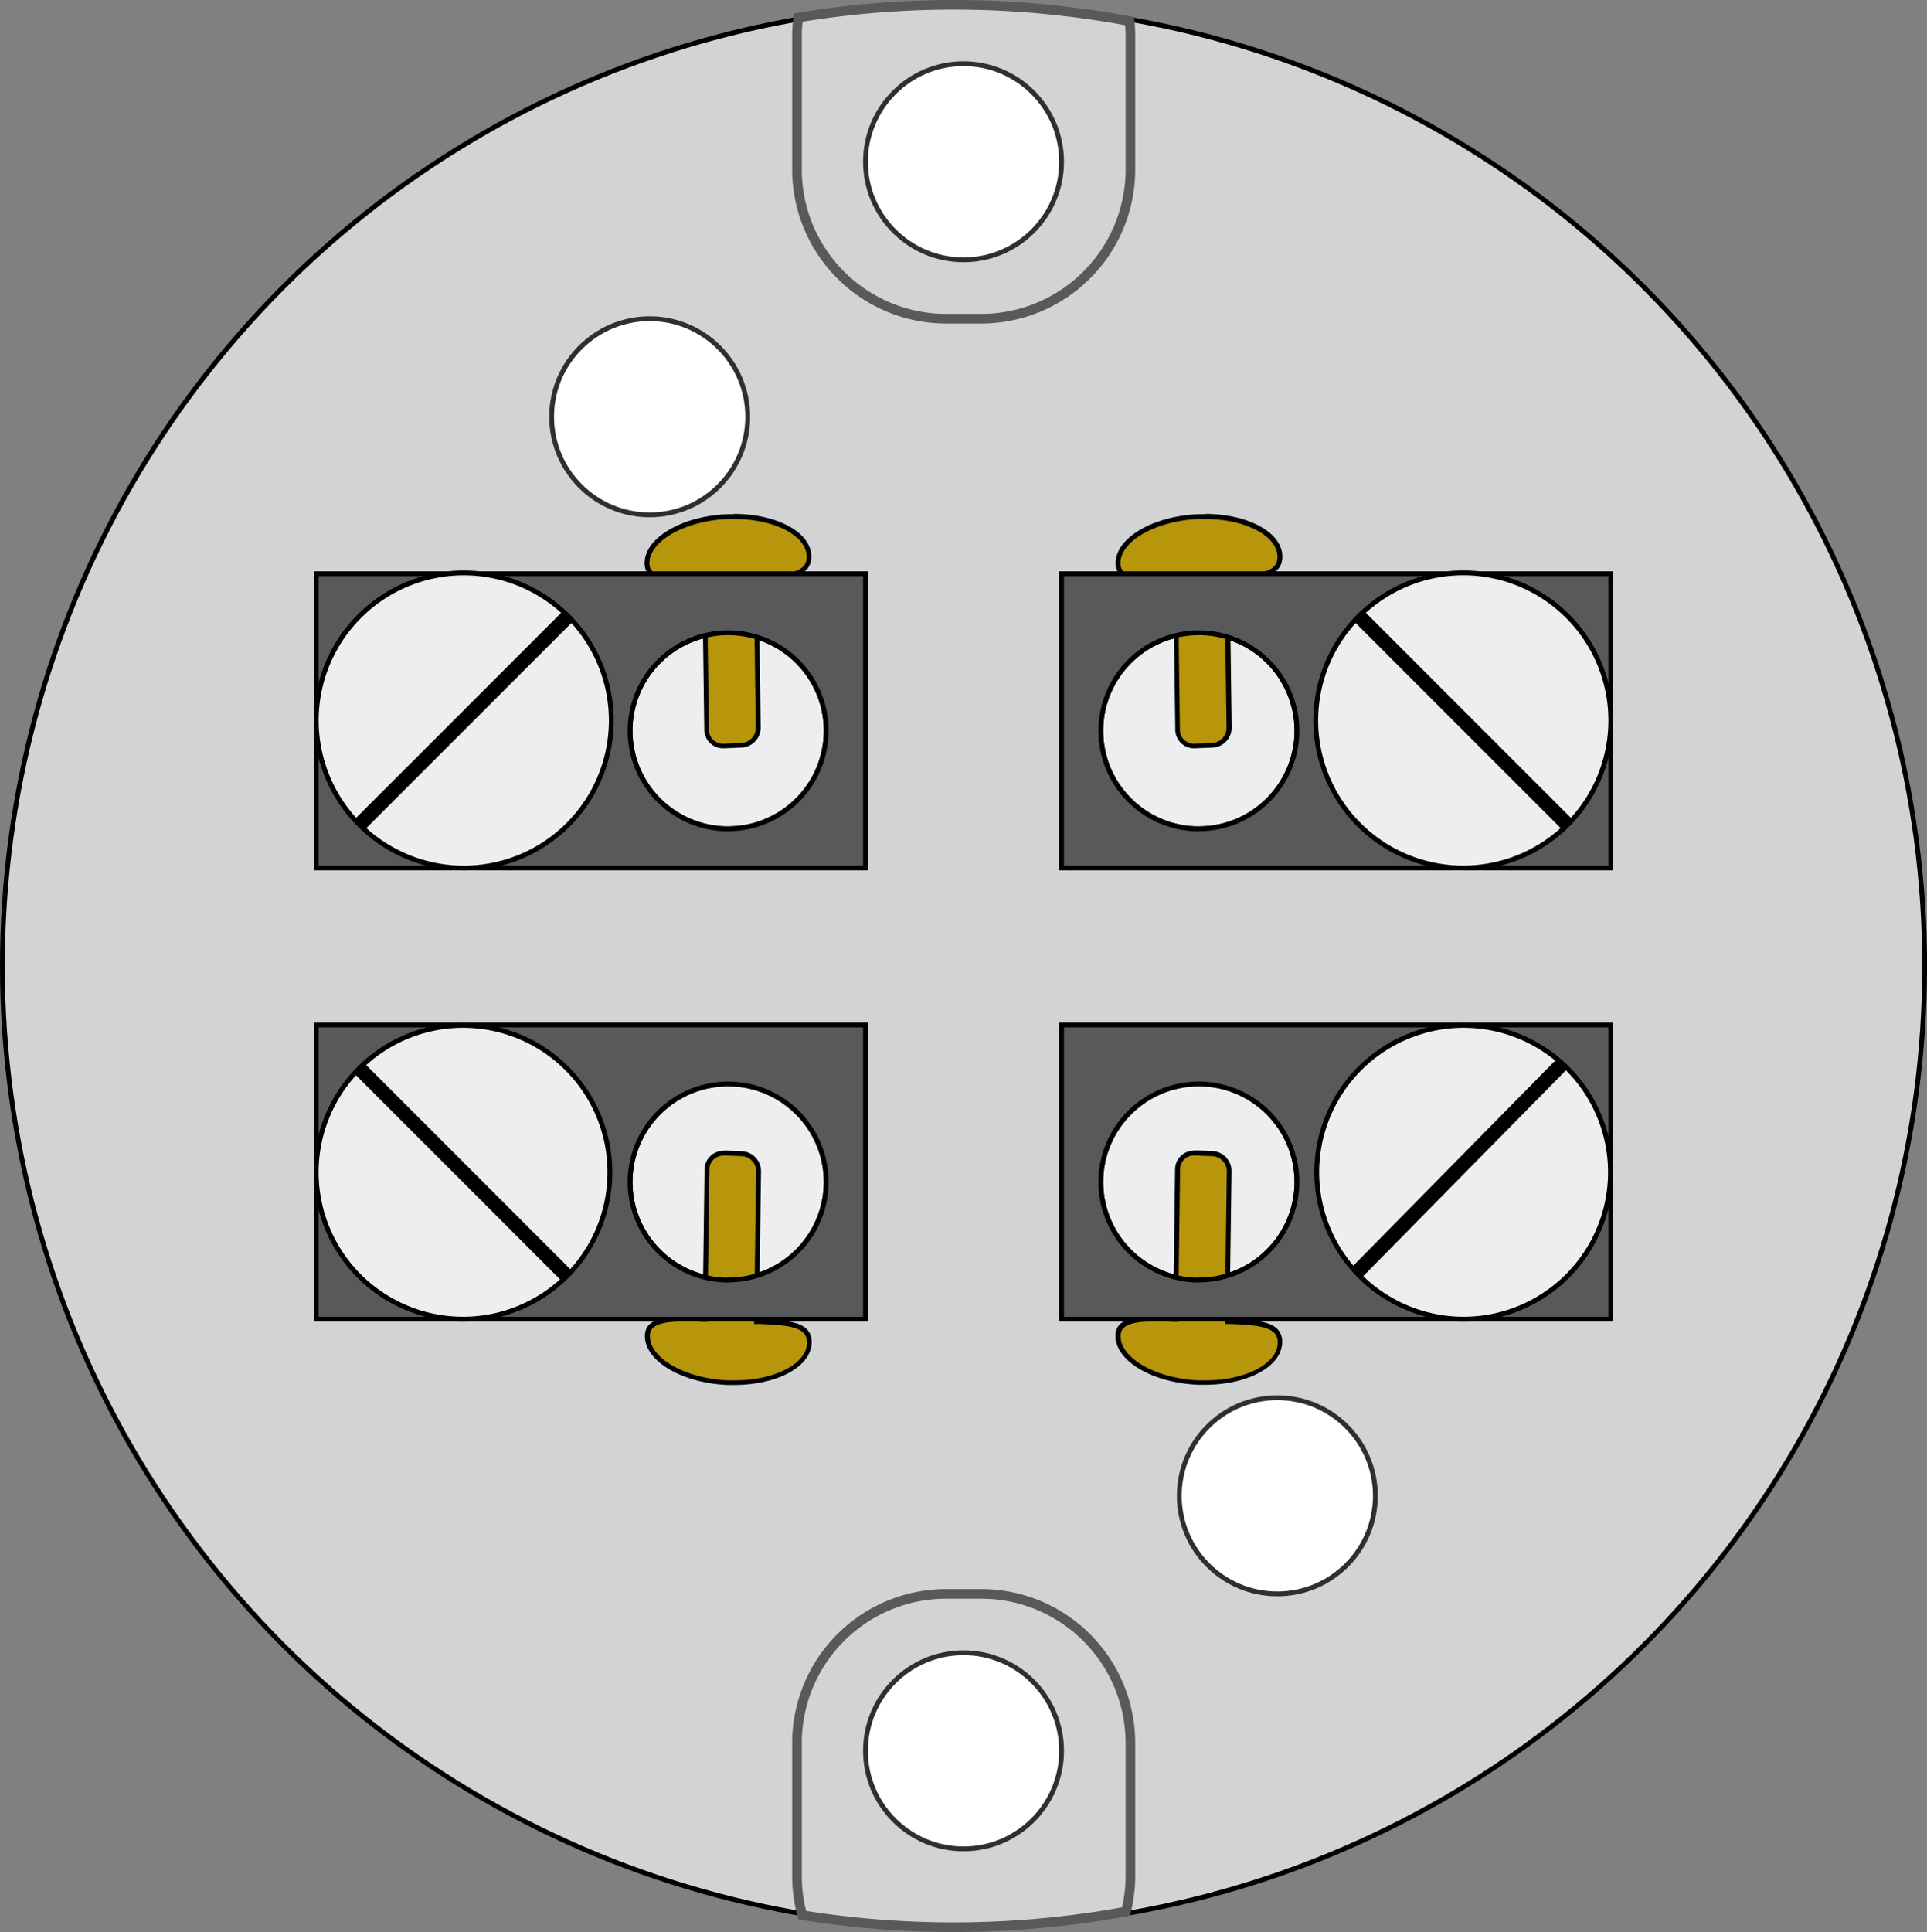
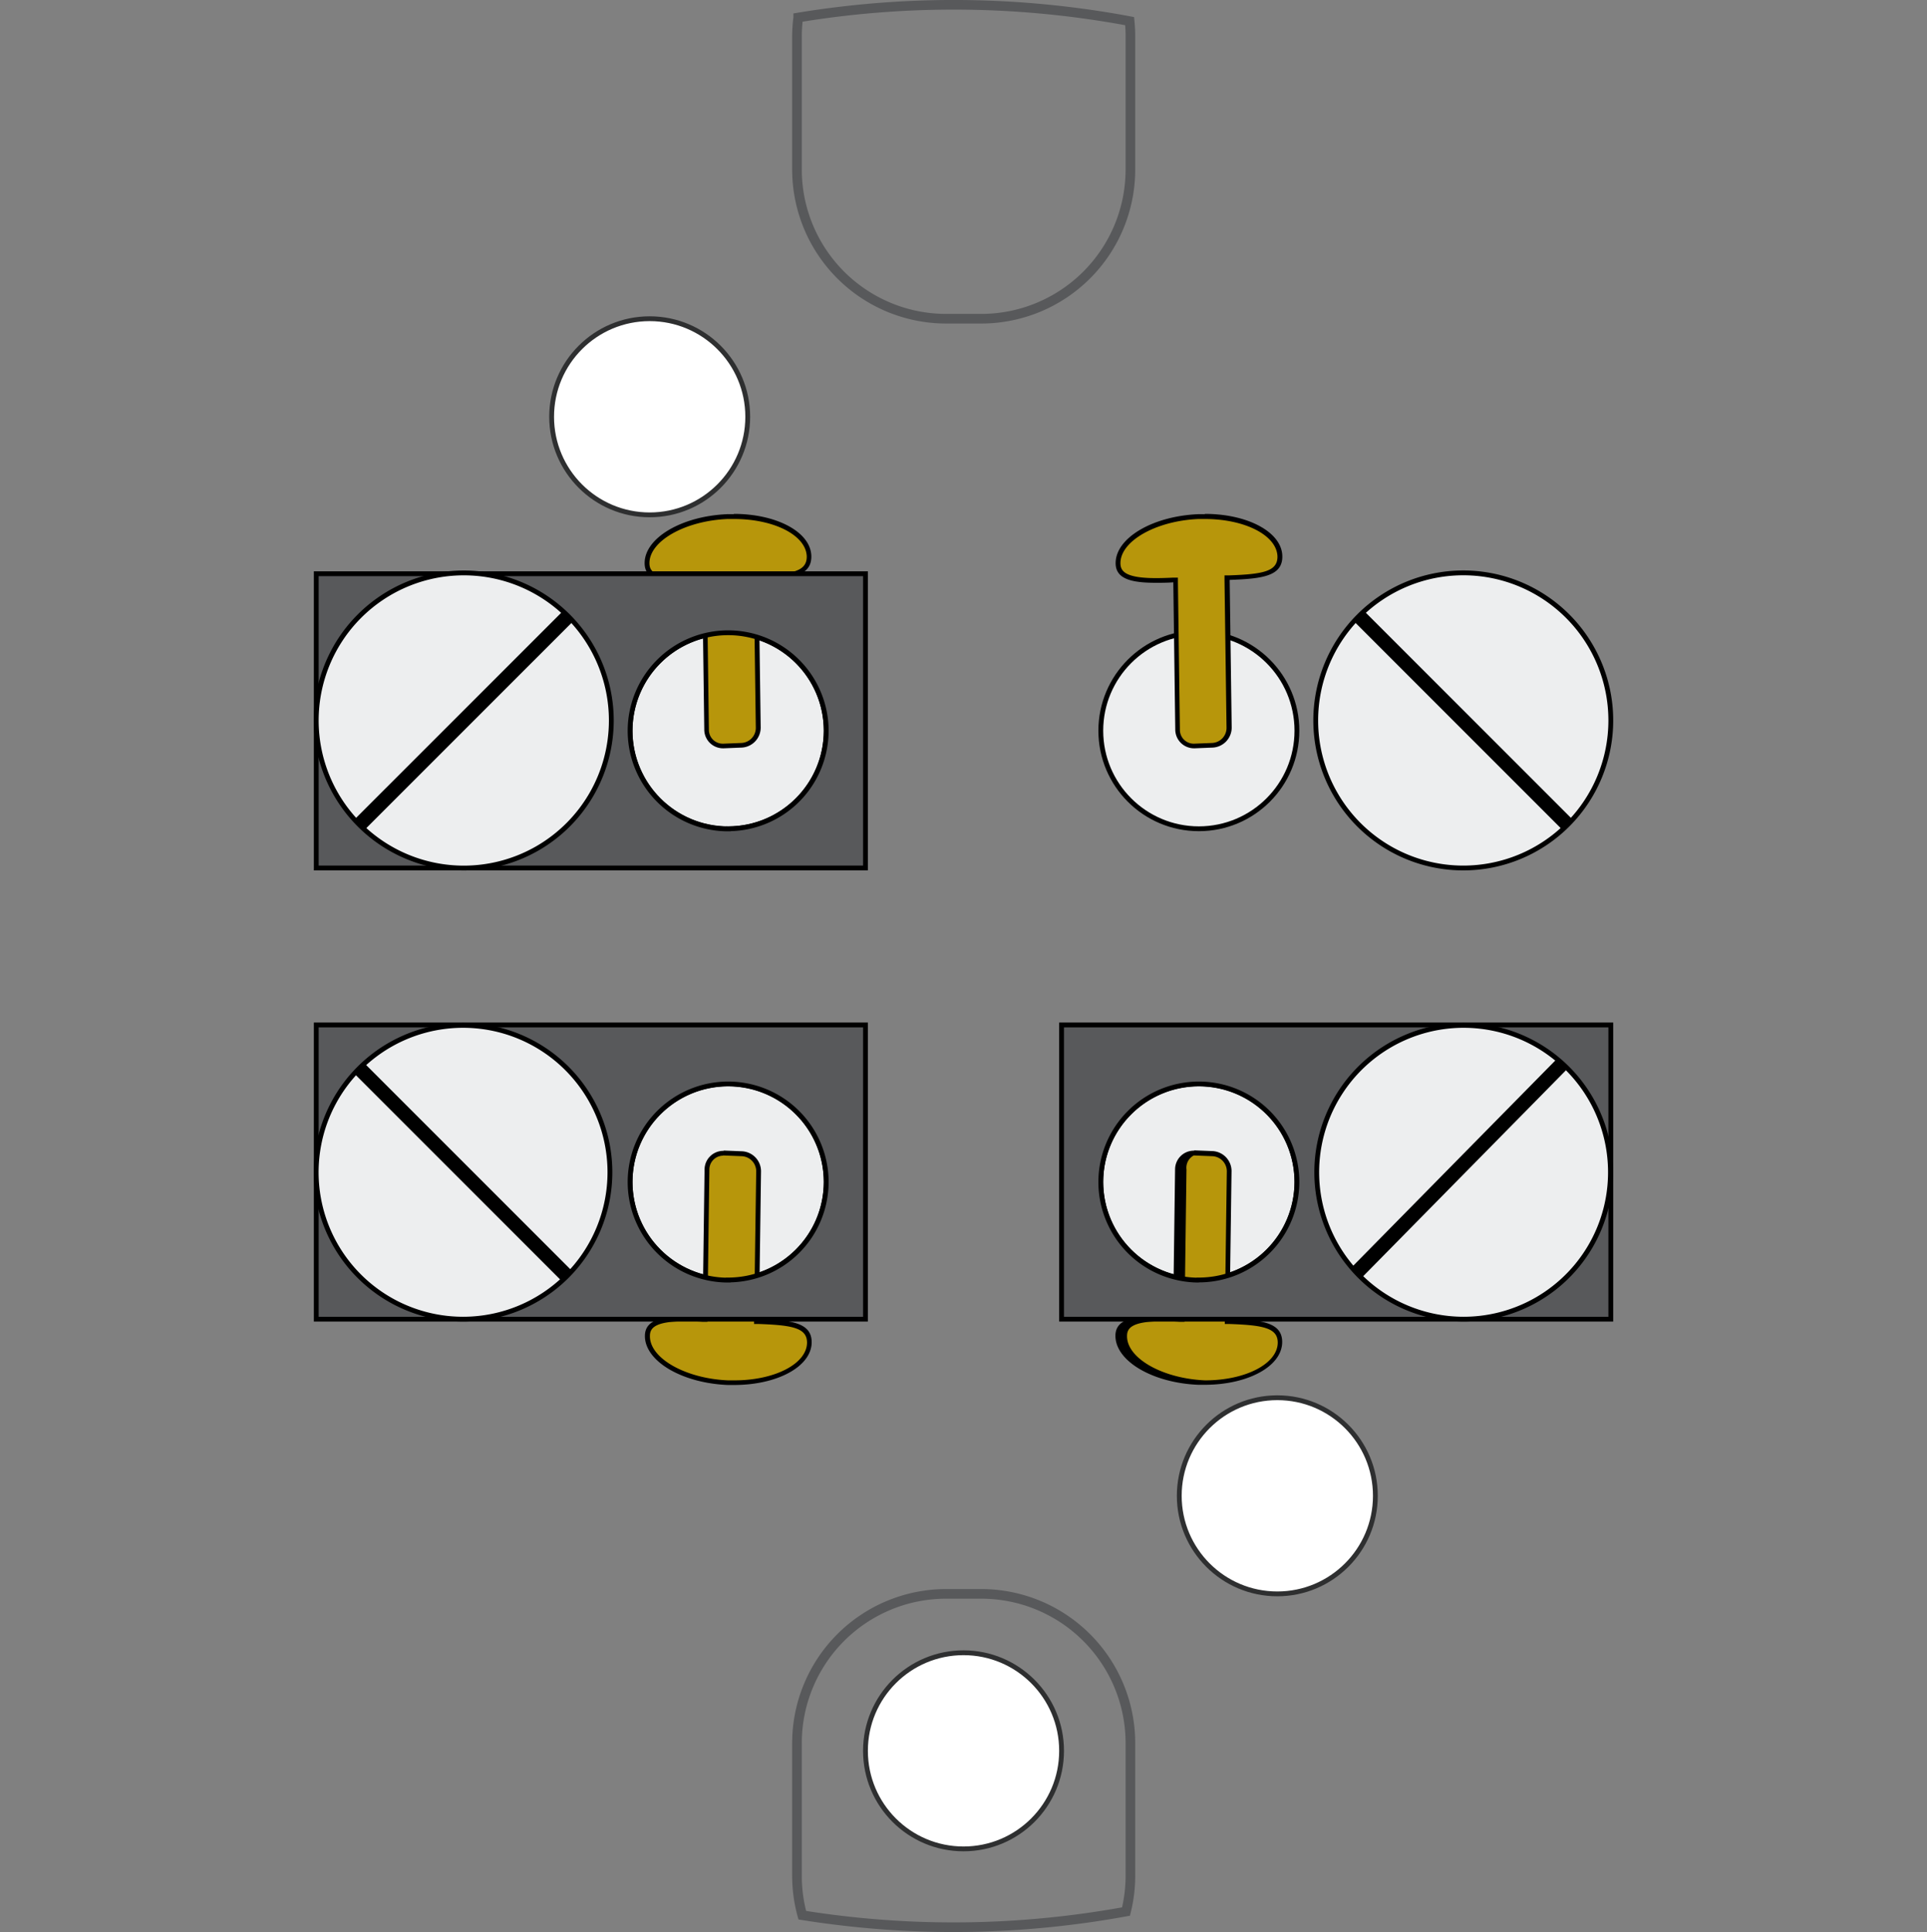
<svg xmlns="http://www.w3.org/2000/svg" viewBox="0 0 400.33 401.33">
  <rect x="0" y="0" width="400.33" height="401.33" fill="#808080" stroke="none" />
  <defs>
    <style>.cls-1{fill:#d1d3d4;}.cls-1,.cls-2,.cls-6,.cls-7{stroke:#000;}.cls-1,.cls-2,.cls-3,.cls-4,.cls-6,.cls-7{stroke-miterlimit:10;}.cls-2{fill:#edeeef;}.cls-3{fill:#fff;stroke:#2e2f30;}.cls-4,.cls-7{fill:none;}.cls-4{stroke:#58595b;stroke-width:2px;}.cls-5{fill:#b7960b;}.cls-6{fill:#58595b;}.cls-7{stroke-width:3px;}</style>
  </defs>
  <title>bloco3</title>
  <g id="Camada_2" data-name="Camada 2">
    <g id="Bloco_3" data-name="Bloco 3">
-       <circle class="cls-1" cx="200.17" cy="200.67" r="199.67" />
      <circle class="cls-2" cx="249.06" cy="245.49" r="20.37" />
      <circle class="cls-3" cx="134.97" cy="86.57" r="20.37" />
-       <circle class="cls-3" cx="200.17" cy="33.6" r="20.37" />
      <circle class="cls-3" cx="265.36" cy="310.69" r="20.37" />
      <circle class="cls-3" cx="200.17" cy="363.66" r="20.37" />
      <circle class="cls-2" cx="249.06" cy="151.77" r="20.37" />
      <path class="cls-4" d="M165.83,3.65a30.72,30.72,0,0,0-.26,3.81V35.3a31,31,0,0,0,30.9,30.9h7.47a31,31,0,0,0,30.9-30.9V7.45c0-1-.06-2.05-.16-3.06a198.61,198.61,0,0,0-68.85-.75Z" />
      <path class="cls-4" d="M203.94,331.06h-7.47a31,31,0,0,0-30.9,30.9v27.84a30.59,30.59,0,0,0,1.1,8,198.94,198.94,0,0,0,67.26-.76,30.6,30.6,0,0,0,.91-7.27V362A31,31,0,0,0,203.94,331.06Z" />
      <path class="cls-5" d="M250.29,287.19l-1.35,0c-9.28-.4-16.77-4.77-16.69-9.74,0-2.52,2.32-3.54,7.87-3.54,1,0,2.14,0,3.59.1l.52,0,.42-31.12A3.38,3.38,0,0,1,248,239.5l3.89.16a3.65,3.65,0,0,1,3.45,3.69l-.42,31.12.49,0c7.27.26,10.51,1,10.46,4.41C265.81,283.54,259,287.19,250.29,287.19Z" />
-       <path d="M248,240h.12l3.75.15a3.14,3.14,0,0,1,3,3.18L254.45,274v1l1,0c7.07.25,10,.85,10,3.9-.07,4.38-6.7,7.81-15.1,7.81l-1.33,0c-8.86-.38-16.29-4.61-16.21-9.23,0-1.58.94-3.05,7.37-3.05,1,0,2.12,0,3.57.1l1,0v-1l.41-30.6A2.88,2.88,0,0,1,248,240m0-1a3.9,3.9,0,0,0-3.88,3.88l-.41,30.6c-1.27-.06-2.48-.1-3.61-.1-4.9,0-8.32.75-8.37,4-.08,5.25,7.6,9.84,17.17,10.25l1.37,0c8.93,0,16-3.79,16.1-8.79.07-4.2-4.3-4.68-10.94-4.92l.42-30.63a4.16,4.16,0,0,0-3.93-4.2l-3.75-.15Z" />
+       <path d="M248,240h.12l3.75.15a3.14,3.14,0,0,1,3,3.18L254.45,274v1l1,0c7.07.25,10,.85,10,3.9-.07,4.38-6.7,7.81-15.1,7.81c-8.86-.38-16.29-4.61-16.21-9.23,0-1.58.94-3.05,7.37-3.05,1,0,2.12,0,3.57.1l1,0v-1l.41-30.6A2.88,2.88,0,0,1,248,240m0-1a3.9,3.9,0,0,0-3.88,3.88l-.41,30.6c-1.27-.06-2.48-.1-3.61-.1-4.9,0-8.32.75-8.37,4-.08,5.25,7.6,9.84,17.17,10.25l1.37,0c8.93,0,16-3.79,16.1-8.79.07-4.2-4.3-4.68-10.94-4.92l.42-30.63a4.16,4.16,0,0,0-3.93-4.2l-3.75-.15Z" />
      <path class="cls-6" d="M220.54,212.89V274h114.1V212.89Zm28.52,53a20.37,20.37,0,1,1,20.37-20.37A20.37,20.37,0,0,1,249.06,265.86Z" />
      <path class="cls-2" d="M273.55,243.51A30.51,30.51,0,1,1,304.06,274,30.51,30.51,0,0,1,273.55,243.51Z" />
      <line class="cls-7" x1="281.83" y1="264.33" x2="324.5" y2="221" />
      <circle class="cls-2" cx="151.27" cy="151.77" r="20.37" />
      <path class="cls-5" d="M150.23,155a3.38,3.38,0,0,1-3.38-3.38l-.42-31.12-.52,0c-1.46.07-2.6.1-3.59.1-5.55,0-7.83-1-7.87-3.54-.08-5,7.41-9.34,16.69-9.74l1.35,0c8.67,0,15.53,3.64,15.6,8.3.06,3.45-3.18,4.15-10.46,4.41l-.49,0,.42,31.12a3.65,3.65,0,0,1-3.45,3.69Z" />
      <path d="M152.5,107.8c8.4,0,15,3.43,15.1,7.81,0,3.05-2.9,3.65-10,3.9l-1,0v1l.42,30.63a3.14,3.14,0,0,1-3,3.18l-3.75.15h-.12a2.88,2.88,0,0,1-2.88-2.89l-.41-30.6v-1l-1,0c-1.45.07-2.58.1-3.57.1-6.43,0-7.34-1.47-7.37-3.05-.07-4.62,7.35-8.85,16.21-9.23l1.33,0m0-1-1.37,0c-9.57.41-17.25,5-17.17,10.25.05,3.29,3.47,4,8.37,4,1.13,0,2.35,0,3.61-.1l.41,30.6a3.9,3.9,0,0,0,3.88,3.88h.16l3.75-.15a4.16,4.16,0,0,0,3.93-4.2l-.42-30.63c6.64-.24,11-.72,10.94-4.92-.08-5-7.17-8.79-16.1-8.79Z" />
      <path class="cls-6" d="M65.7,119.17v61.12h114.1V119.17Zm85.57,53a20.37,20.37,0,1,1,20.37-20.37A20.37,20.37,0,0,1,151.27,172.14Z" />
      <path class="cls-5" d="M248,155a3.38,3.38,0,0,1-3.38-3.38l-.42-31.12-.52,0c-1.46.07-2.6.1-3.59.1-5.55,0-7.83-1-7.87-3.54-.08-5,7.41-9.34,16.69-9.74l1.35,0c8.67,0,15.53,3.64,15.6,8.3.05,3.45-3.18,4.15-10.46,4.41l-.49,0,.42,31.12a3.65,3.65,0,0,1-3.45,3.69Z" />
      <path d="M250.29,107.8c8.4,0,15,3.43,15.1,7.81,0,3.05-2.9,3.65-10,3.9l-1,0v1l.42,30.63a3.14,3.14,0,0,1-3,3.18l-3.75.15H248a2.88,2.88,0,0,1-2.88-2.89l-.41-30.6v-1l-1,0c-1.45.07-2.58.1-3.57.1-6.43,0-7.34-1.47-7.37-3.05-.07-4.62,7.35-8.85,16.21-9.23l1.33,0m0-1-1.37,0c-9.57.41-17.25,5-17.17,10.25.05,3.29,3.47,4,8.37,4,1.13,0,2.35,0,3.61-.1l.41,30.6a3.9,3.9,0,0,0,3.88,3.88h.16l3.75-.15a4.16,4.16,0,0,0,3.93-4.2l-.42-30.63c6.64-.24,11-.72,10.94-4.92-.08-5-7.17-8.79-16.1-8.79Z" />
-       <path class="cls-6" d="M220.54,119.17v61.12h114.1V119.17Zm28.52,53a20.37,20.37,0,1,1,20.37-20.37A20.37,20.37,0,0,1,249.06,172.14Z" />
      <path class="cls-2" d="M273.34,149.65A30.65,30.65,0,1,1,304,180.29,30.65,30.65,0,0,1,273.34,149.65Z" />
      <line class="cls-7" x1="282.26" y1="127.91" x2="325.59" y2="171.24" />
      <path class="cls-2" d="M127,149.65a30.65,30.65,0,1,0-30.65,30.65A30.65,30.65,0,0,0,127,149.65Z" />
      <circle class="cls-2" cx="151.27" cy="245.49" r="20.37" />
      <line class="cls-7" x1="118.08" y1="127.91" x2="74.74" y2="171.24" />
      <path class="cls-5" d="M152.5,287.19l-1.35,0c-9.28-.4-16.77-4.77-16.69-9.74,0-2.52,2.32-3.54,7.87-3.54,1,0,2.14,0,3.59.1l.52,0,.42-31.12a3.38,3.38,0,0,1,3.38-3.38l3.89.16a3.65,3.65,0,0,1,3.45,3.69l-.42,31.12.49,0c7.27.26,10.51,1,10.46,4.41C168,283.54,161.17,287.19,152.5,287.19Z" />
      <path d="M150.23,240h.12l3.75.15a3.14,3.14,0,0,1,3,3.18L156.66,274v1l1,0c7.07.25,10,.85,10,3.9-.07,4.38-6.7,7.81-15.1,7.81l-1.33,0c-8.86-.38-16.29-4.61-16.21-9.23,0-1.58.94-3.05,7.37-3.05,1,0,2.12,0,3.57.1l1,0v-1l.41-30.6a2.88,2.88,0,0,1,2.88-2.89m0-1a3.9,3.9,0,0,0-3.88,3.88l-.41,30.6c-1.27-.06-2.48-.1-3.61-.1-4.9,0-8.32.75-8.37,4-.08,5.25,7.6,9.84,17.17,10.25l1.37,0c8.93,0,16-3.79,16.1-8.79.07-4.2-4.3-4.68-10.94-4.92l.42-30.63a4.16,4.16,0,0,0-3.93-4.2l-3.75-.15Z" />
      <path class="cls-6" d="M65.7,212.89V274h114.1V212.89Zm85.57,53a20.37,20.37,0,1,1,20.37-20.37A20.37,20.37,0,0,1,151.27,265.86Z" />
      <path class="cls-2" d="M126.71,243.51A30.51,30.51,0,1,0,96.2,274,30.51,30.51,0,0,0,126.71,243.51Z" />
      <line class="cls-7" x1="74.45" y1="221.72" x2="117.78" y2="265.05" />
    </g>
  </g>
</svg>